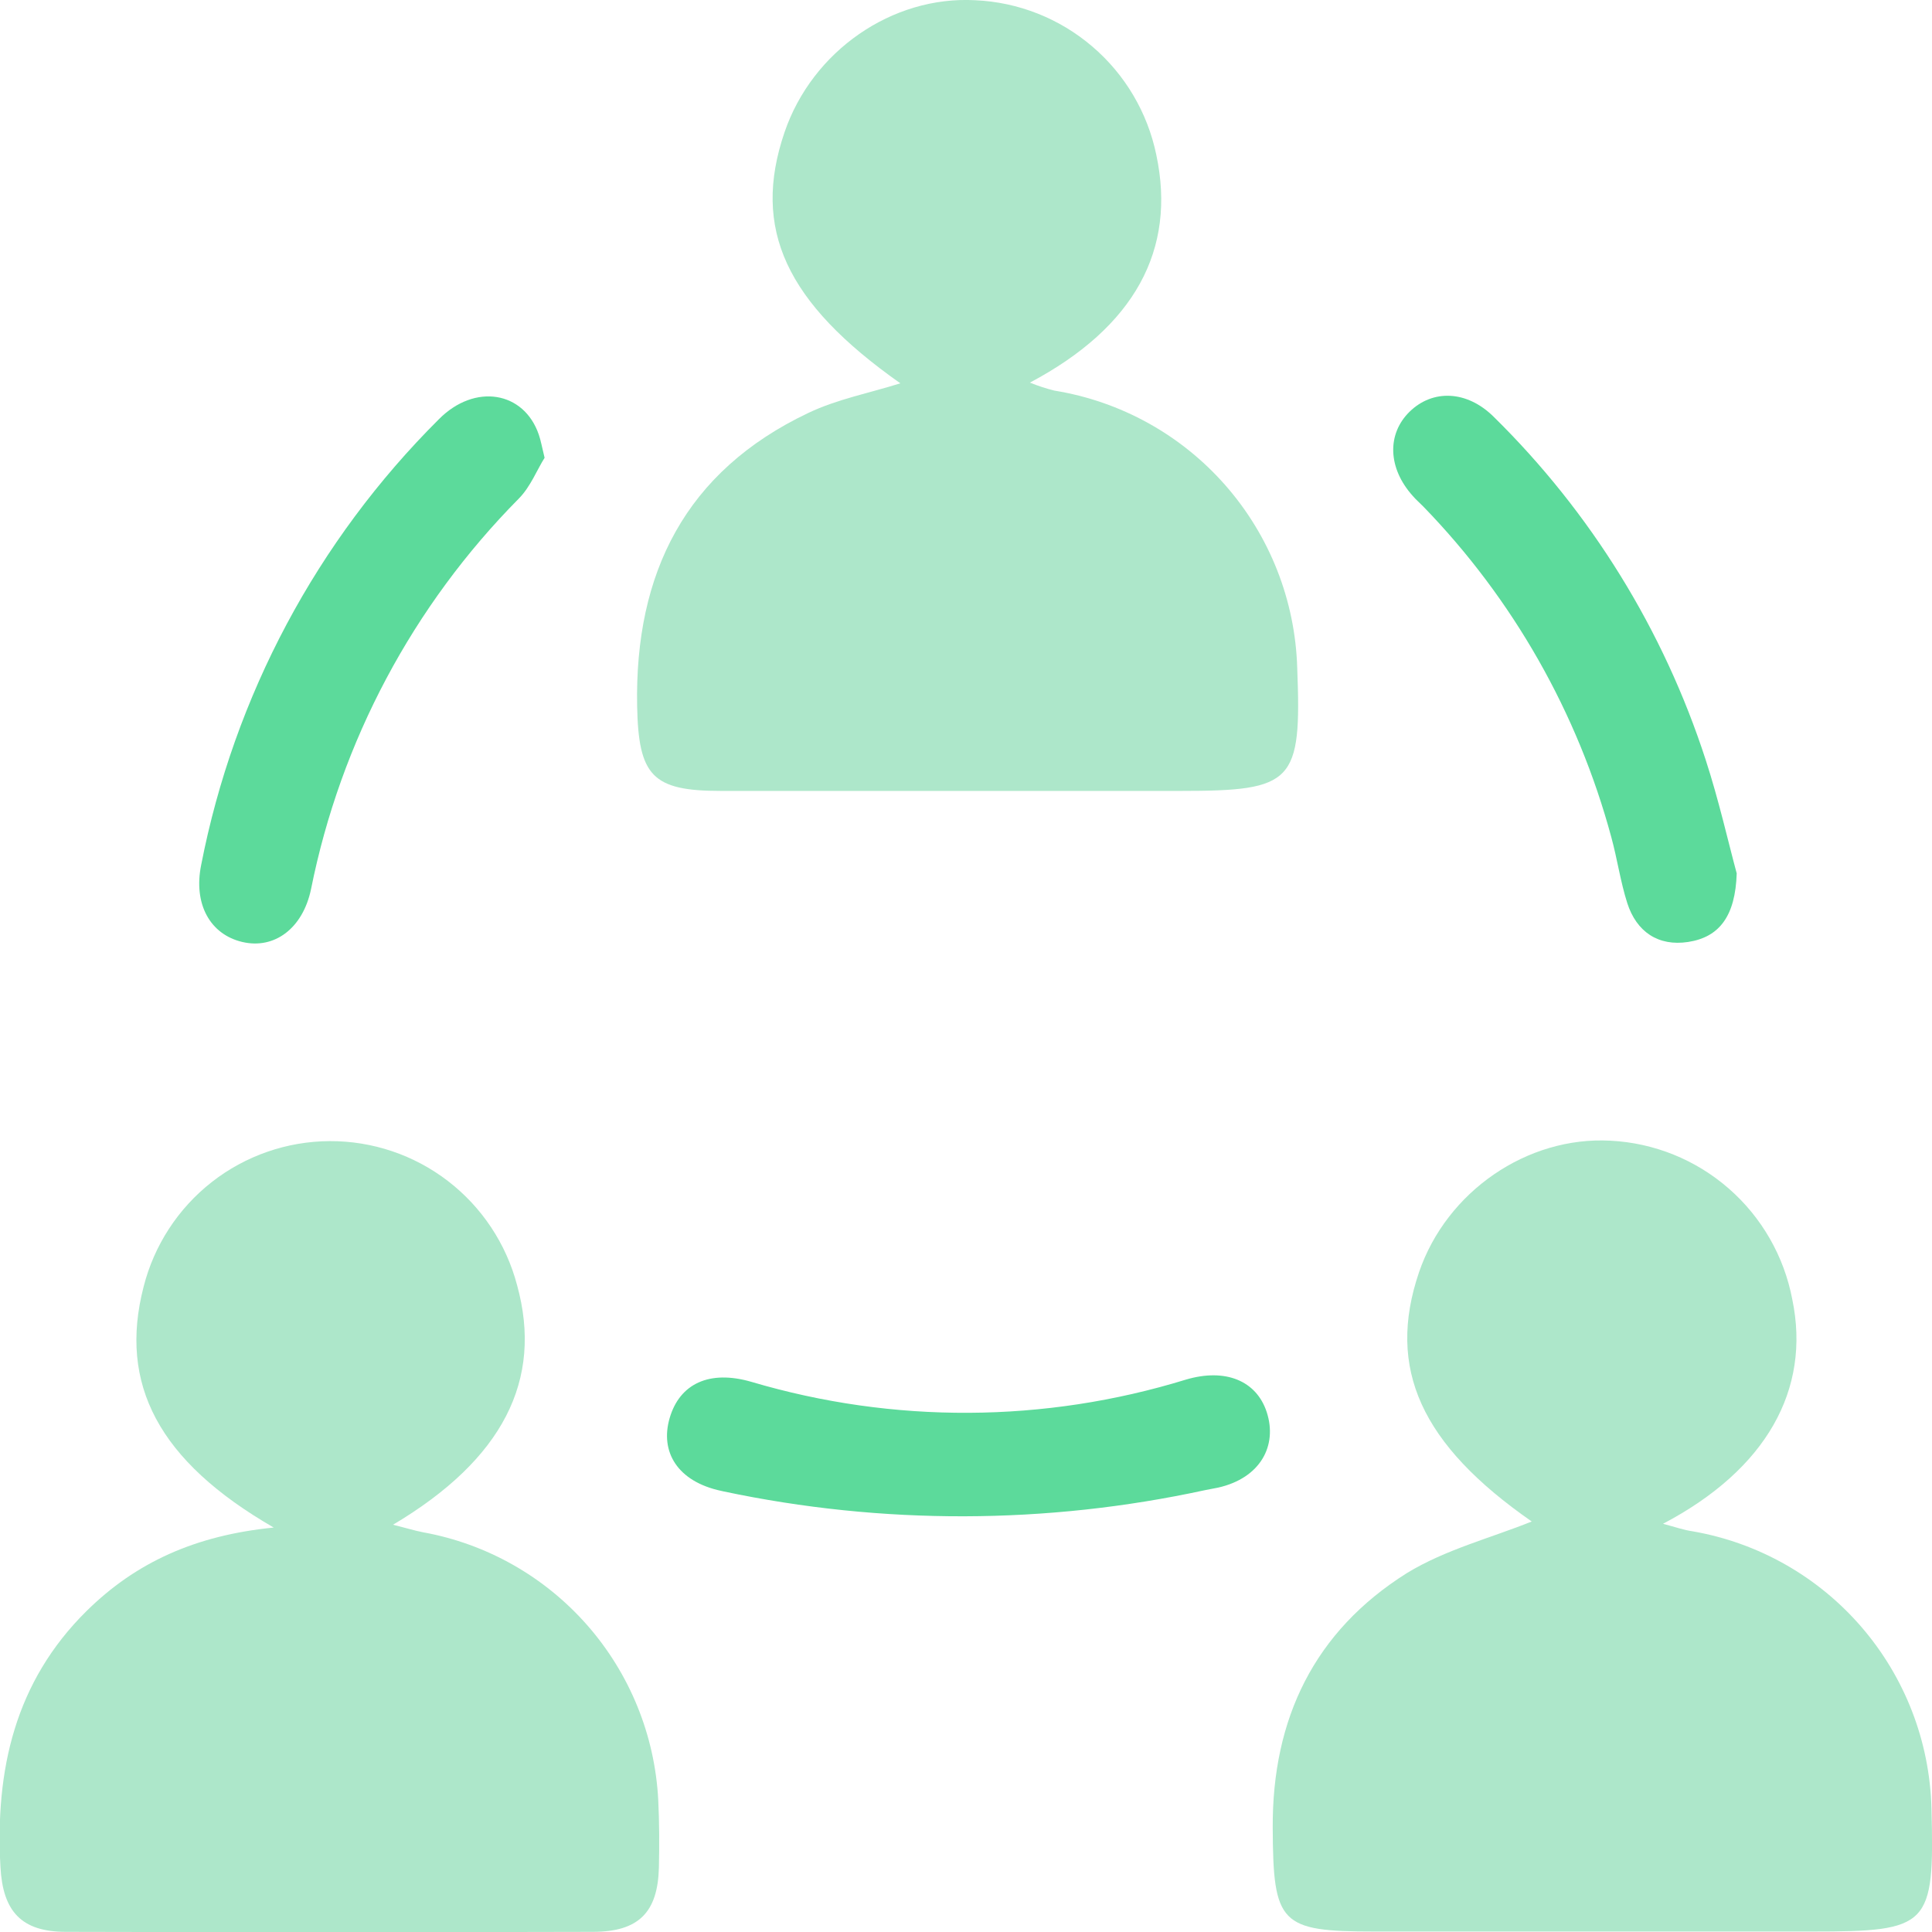
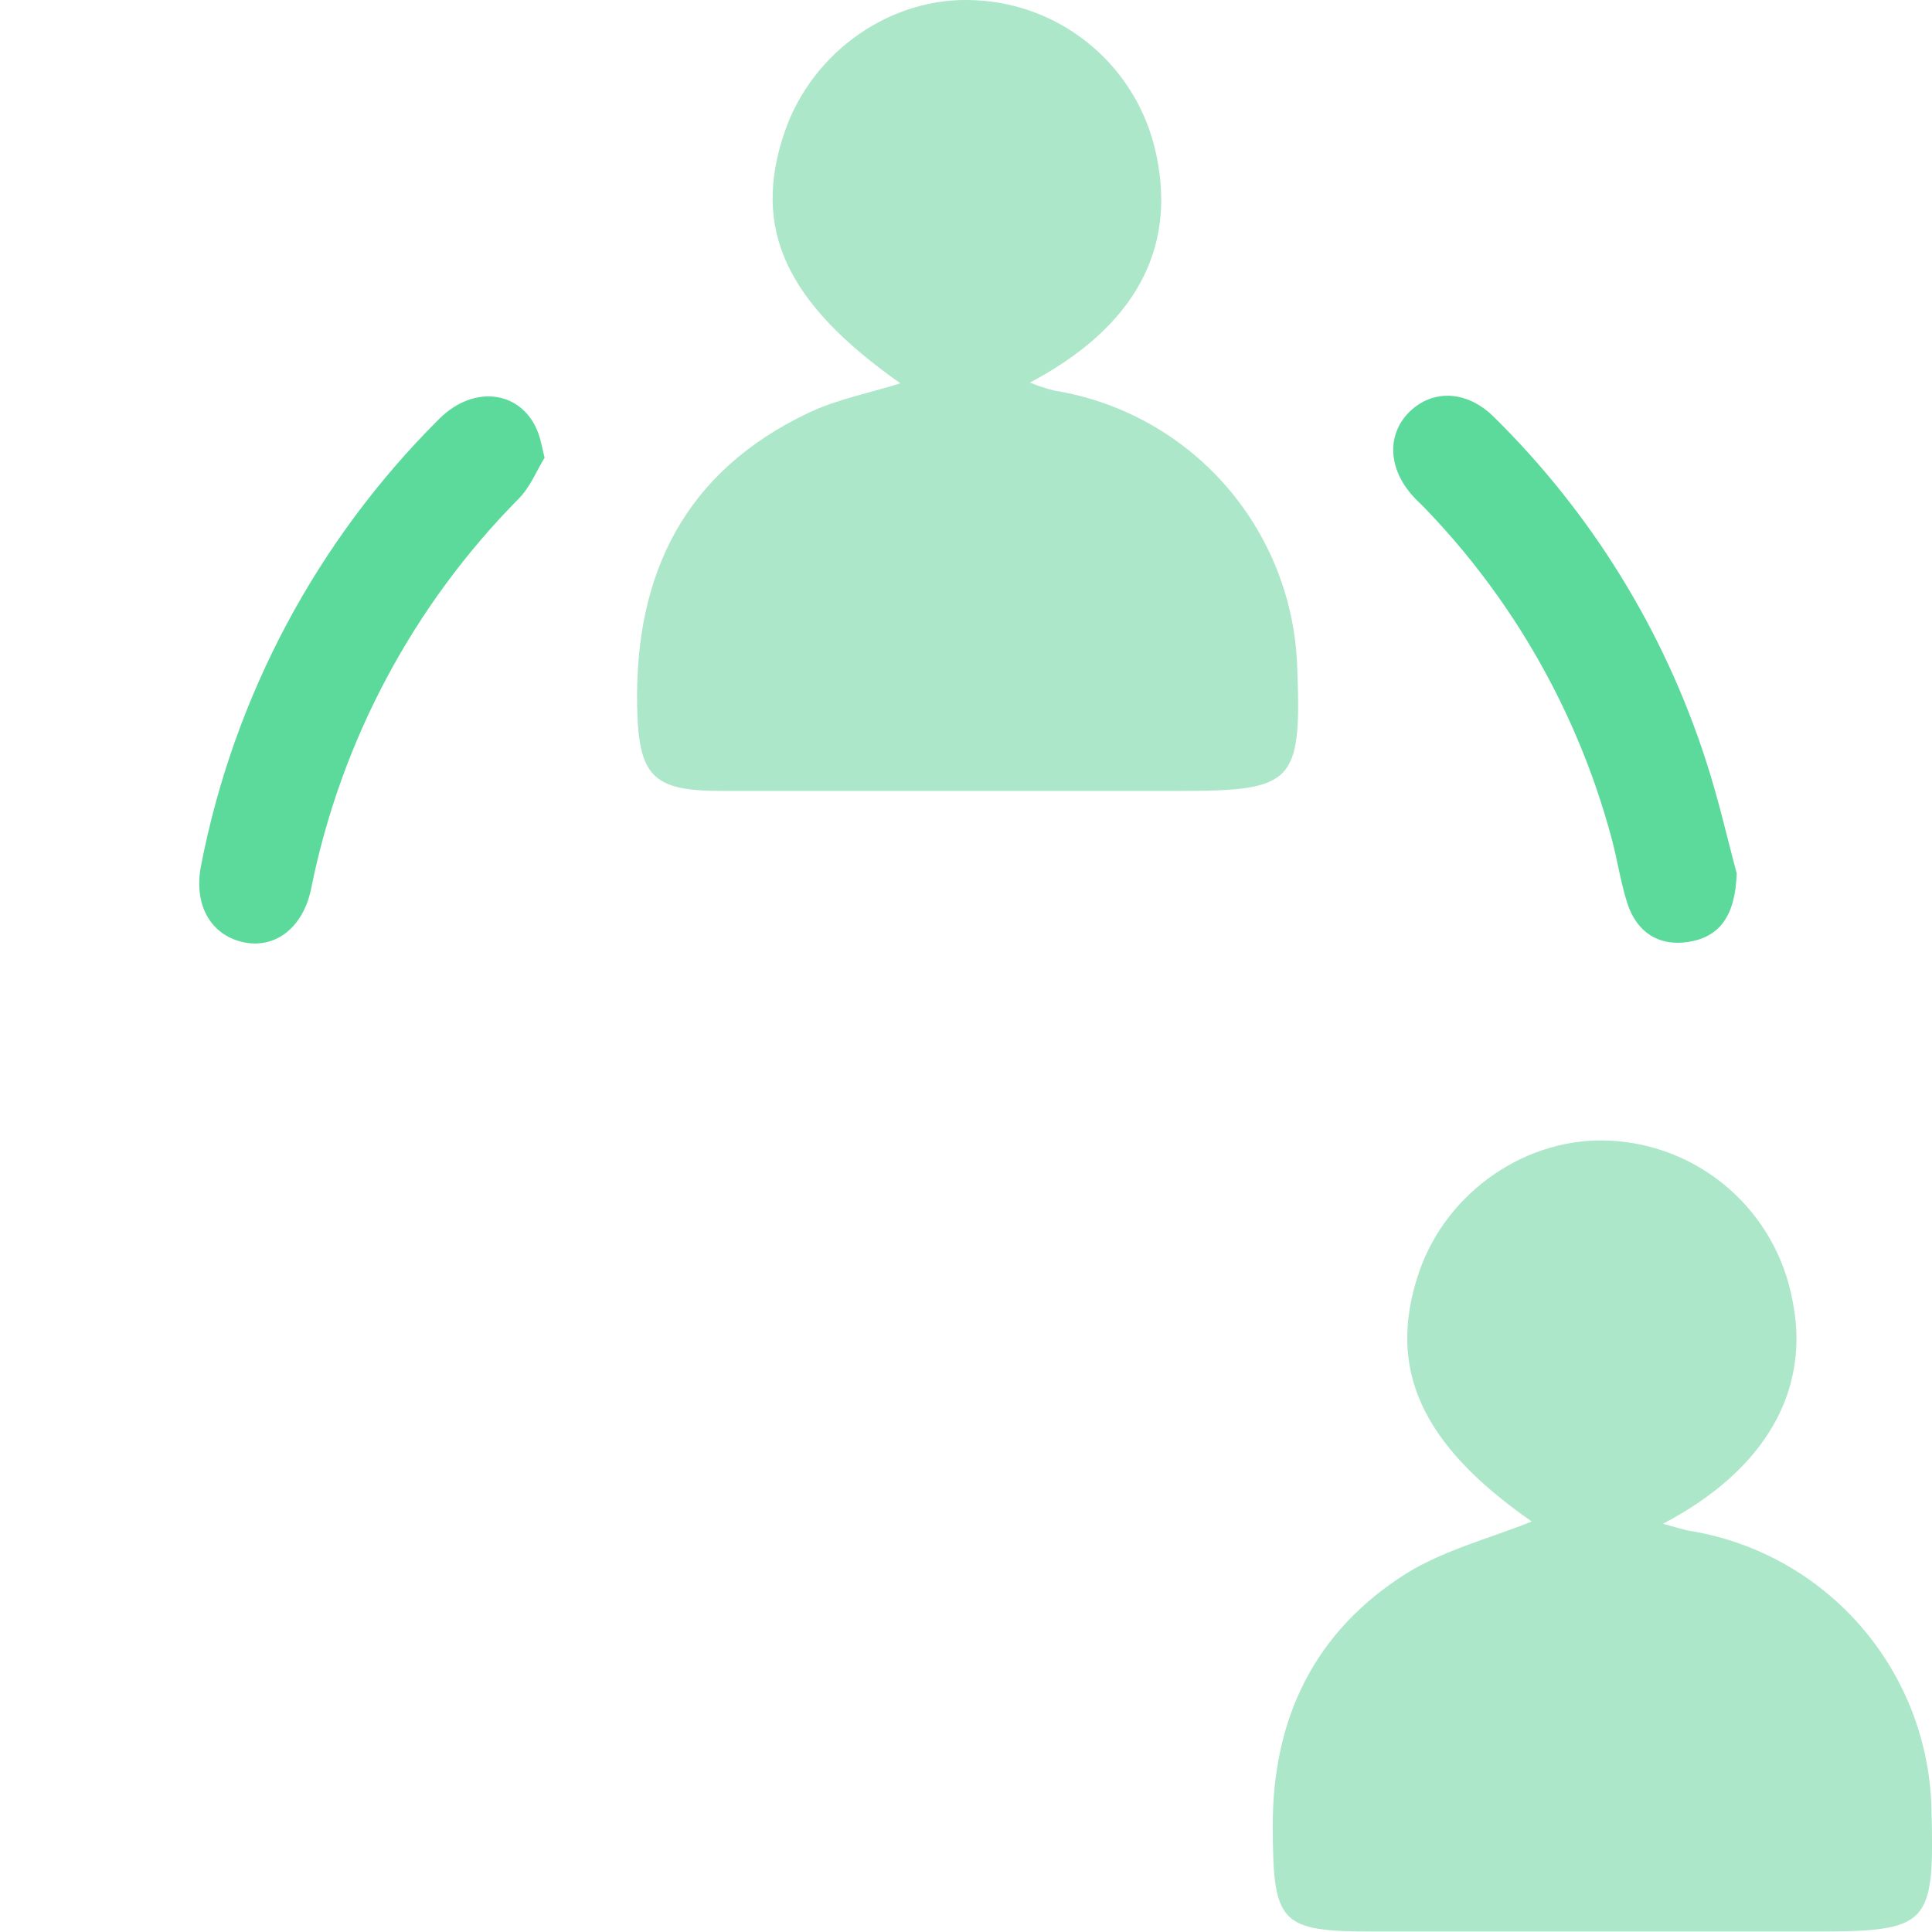
<svg xmlns="http://www.w3.org/2000/svg" width="50" height="50" viewBox="0 0 50 50" fill="none">
  <g clip-path="url(#clip0_790_14043)">
    <path d="M23.301 9.92C20.337 7.833 19.451 5.923 20.304 3.422C21.022 1.318 23.089 -0.112 25.241 0.006C26.355 0.056 27.419 0.477 28.267 1.202C29.116 1.926 29.699 2.913 29.925 4.007C30.448 6.461 29.365 8.465 26.654 9.902C26.86 9.986 27.072 10.055 27.288 10.109C29.005 10.387 30.571 11.255 31.718 12.565C32.864 13.874 33.52 15.543 33.572 17.284C33.687 20.252 33.482 20.469 30.553 20.469H18.651C16.881 20.469 16.524 20.078 16.489 18.271C16.424 14.83 17.739 12.196 20.921 10.686C21.67 10.33 22.507 10.17 23.301 9.92Z" fill="#ADE7CA" />
    <path d="M39.641 39.376C36.782 37.388 35.875 35.42 36.725 32.923C37.442 30.831 39.524 29.404 41.678 29.521C42.809 29.578 43.887 30.014 44.74 30.759C45.593 31.503 46.172 32.514 46.384 33.627C46.87 35.96 45.712 38.031 43.039 39.435C43.367 39.523 43.581 39.599 43.804 39.63C45.501 39.924 47.045 40.798 48.172 42.104C49.299 43.409 49.94 45.066 49.986 46.791C50.066 49.859 49.941 49.988 46.887 49.988H35.568C33.125 49.988 32.949 49.793 32.938 47.298C32.924 44.472 34.019 42.214 36.409 40.712C37.405 40.102 38.593 39.8 39.641 39.376Z" fill="#ADE7CA" />
-     <path d="M7.084 39.533C4.1 37.812 3.066 35.817 3.716 33.303C3.988 32.228 4.609 31.275 5.48 30.592C6.352 29.91 7.426 29.537 8.532 29.532C9.638 29.527 10.715 29.89 11.593 30.565C12.47 31.24 13.1 32.188 13.382 33.26C14.059 35.712 13.017 37.769 10.171 39.46C10.487 39.538 10.72 39.611 10.952 39.656C12.596 39.954 14.091 40.801 15.195 42.057C16.299 43.314 16.948 44.908 17.035 46.58C17.064 47.166 17.066 47.753 17.052 48.34C17.021 49.489 16.531 49.992 15.356 49.996C10.803 50.008 6.253 50.008 1.705 49.996C0.548 49.996 0.074 49.46 0.012 48.322C-0.127 45.809 0.386 43.526 2.238 41.695C3.517 40.432 5.058 39.734 7.084 39.533Z" fill="#ADE7CA" />
    <path d="M44.946 22.603C44.911 23.704 44.501 24.253 43.689 24.378C42.918 24.496 42.354 24.118 42.114 23.373C41.937 22.818 41.855 22.231 41.701 21.668C40.832 18.448 39.158 15.503 36.837 13.111C36.746 13.017 36.642 12.929 36.562 12.834C35.918 12.118 35.887 11.234 36.482 10.653C37.078 10.072 37.962 10.1 38.654 10.784C41.17 13.257 43.053 16.303 44.142 19.662C44.483 20.708 44.725 21.787 44.946 22.603Z" fill="#5CDA9B" />
    <path d="M14.094 11.848C13.898 12.157 13.732 12.593 13.43 12.9C10.688 15.669 8.817 19.184 8.05 23.009C7.837 24.03 7.099 24.574 6.27 24.378C5.44 24.183 5.001 23.4 5.206 22.386C6.059 18.01 8.202 13.991 11.359 10.849C12.29 9.91 13.563 10.127 13.945 11.251C13.996 11.398 14.023 11.556 14.094 11.848Z" fill="#5CDA9B" />
-     <path d="M31.186 38.565C27.081 39.456 22.836 39.467 18.727 38.598L18.665 38.584C17.531 38.342 17.074 37.571 17.332 36.695C17.589 35.819 18.35 35.442 19.449 35.763C23.121 36.85 27.031 36.83 30.692 35.704C31.714 35.401 32.516 35.733 32.782 36.543C33.067 37.415 32.618 38.25 31.531 38.498L31.186 38.565Z" fill="#5CDA9B" />
  </g>
  <defs>
    <clipPath id="clip0_790_14043">
      <rect width="50" height="50" fill="white" />
    </clipPath>
  </defs>
</svg>